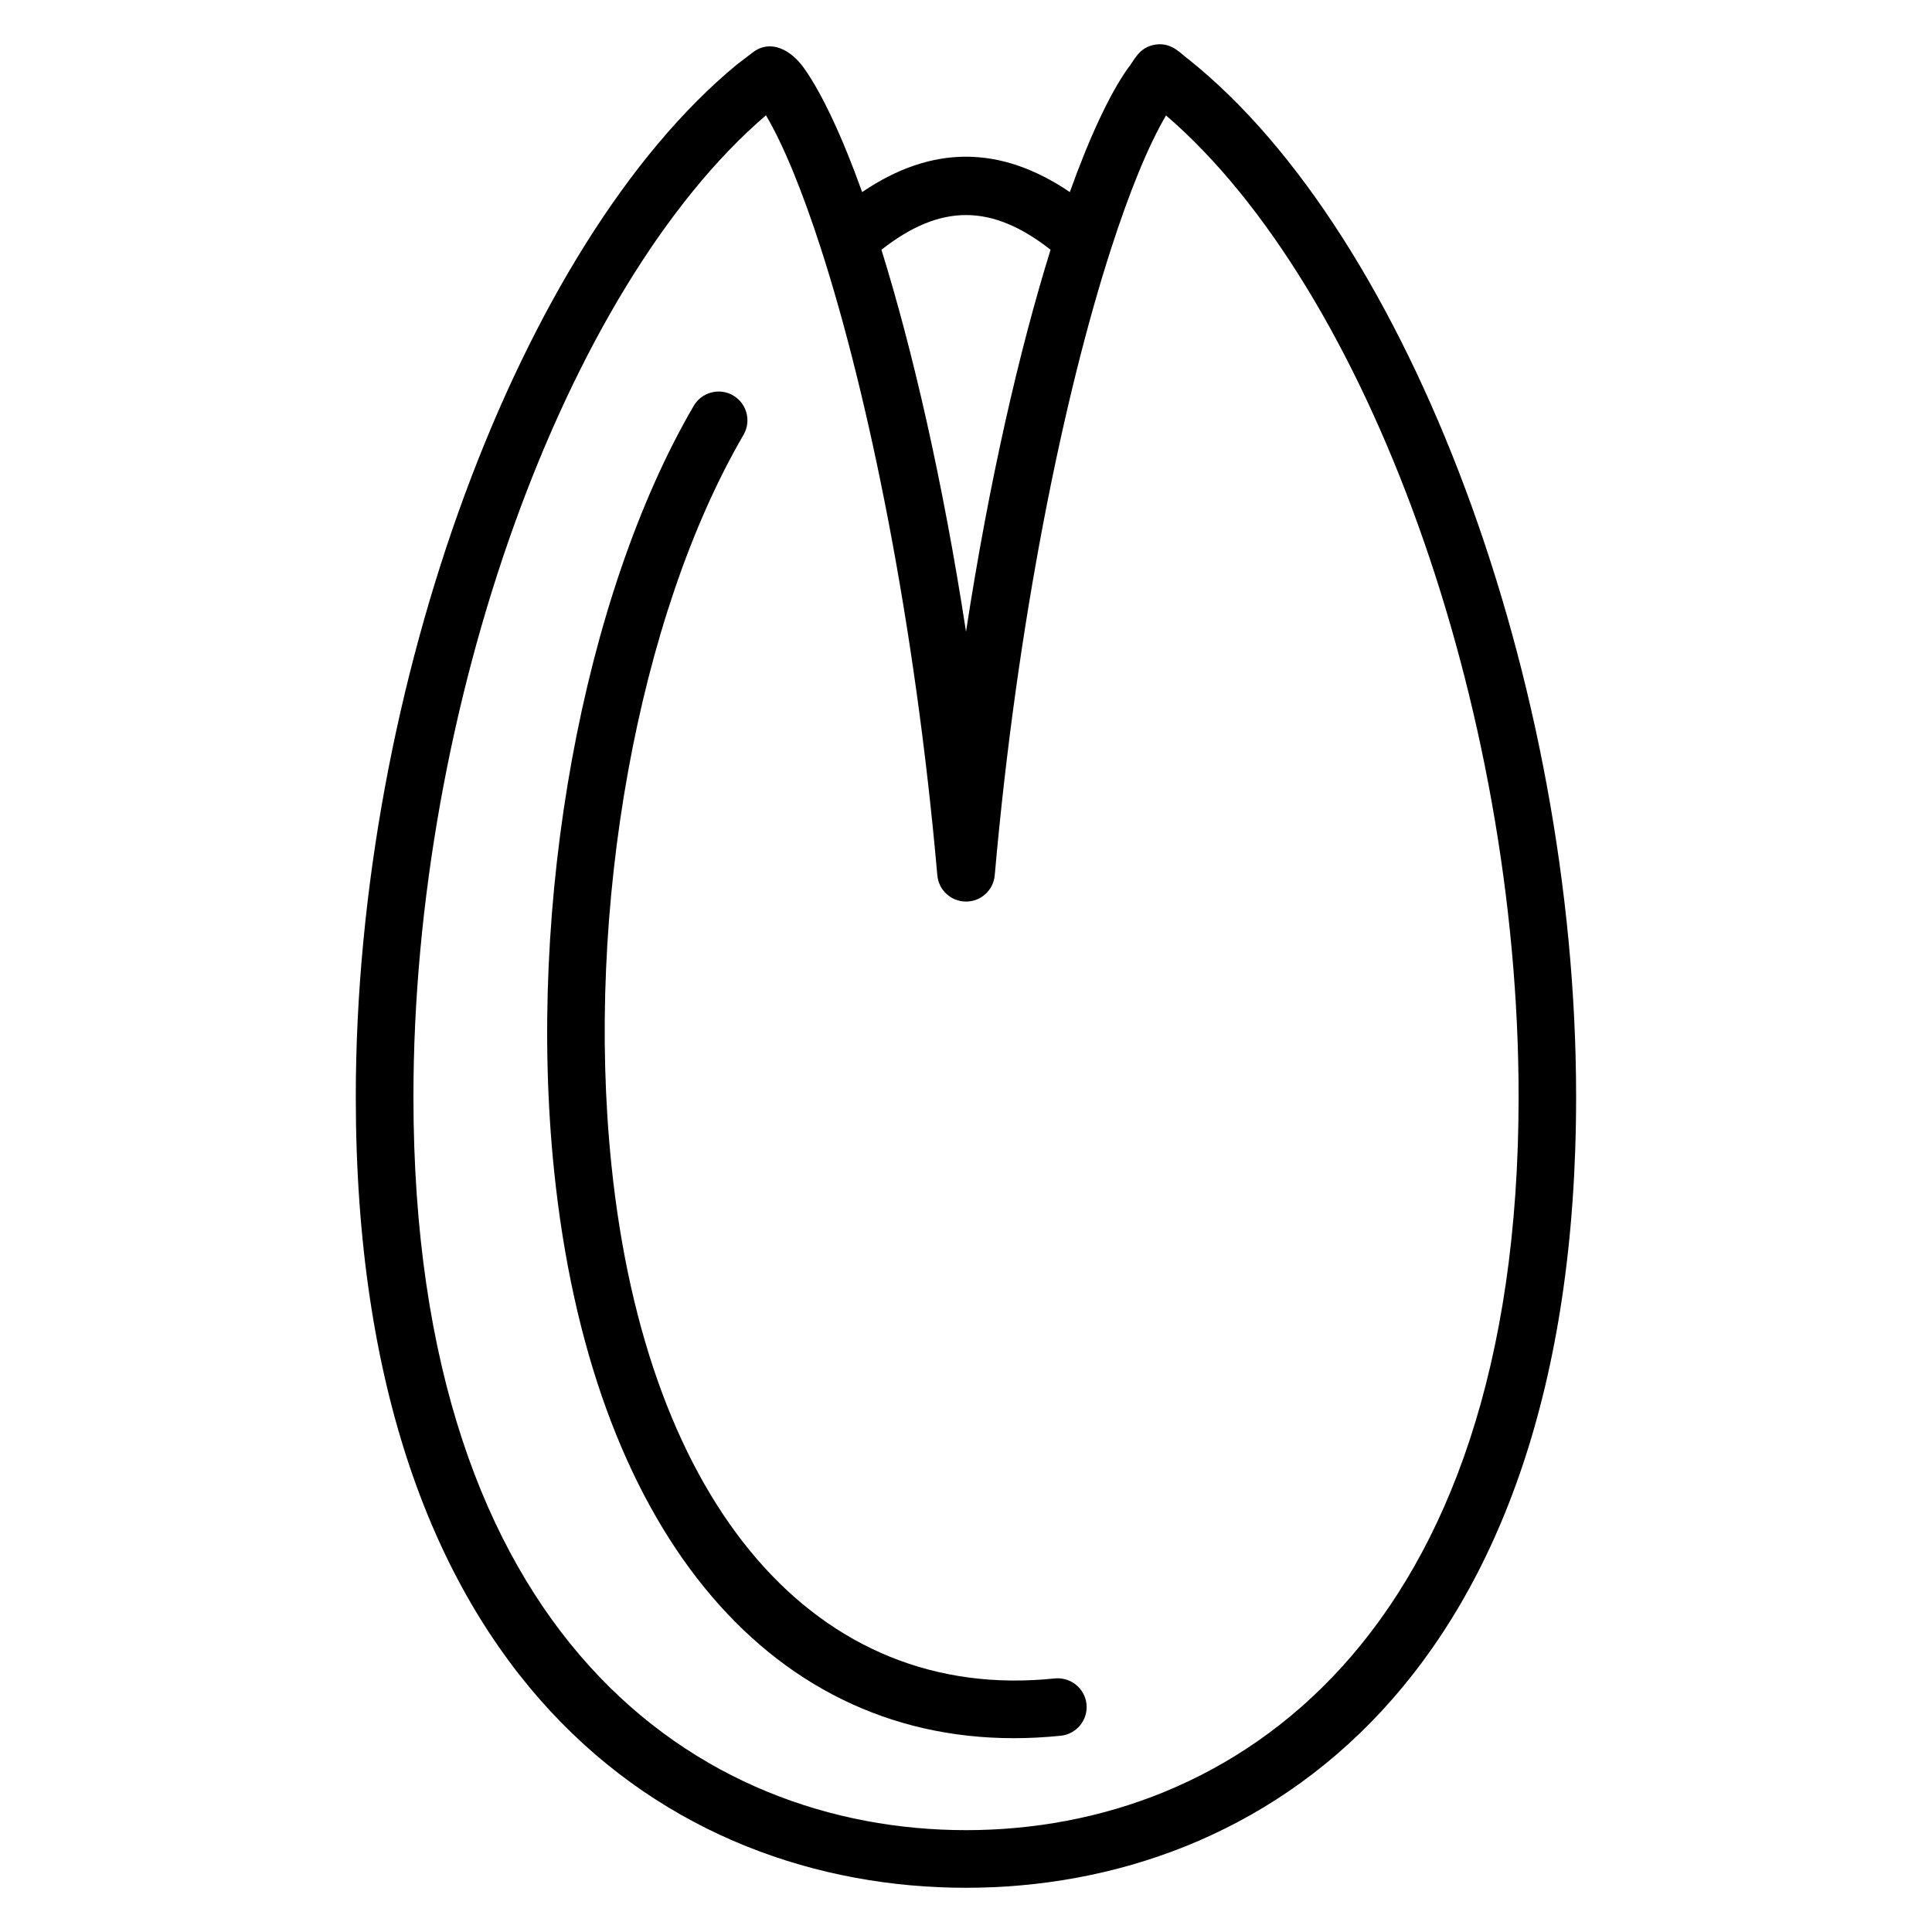
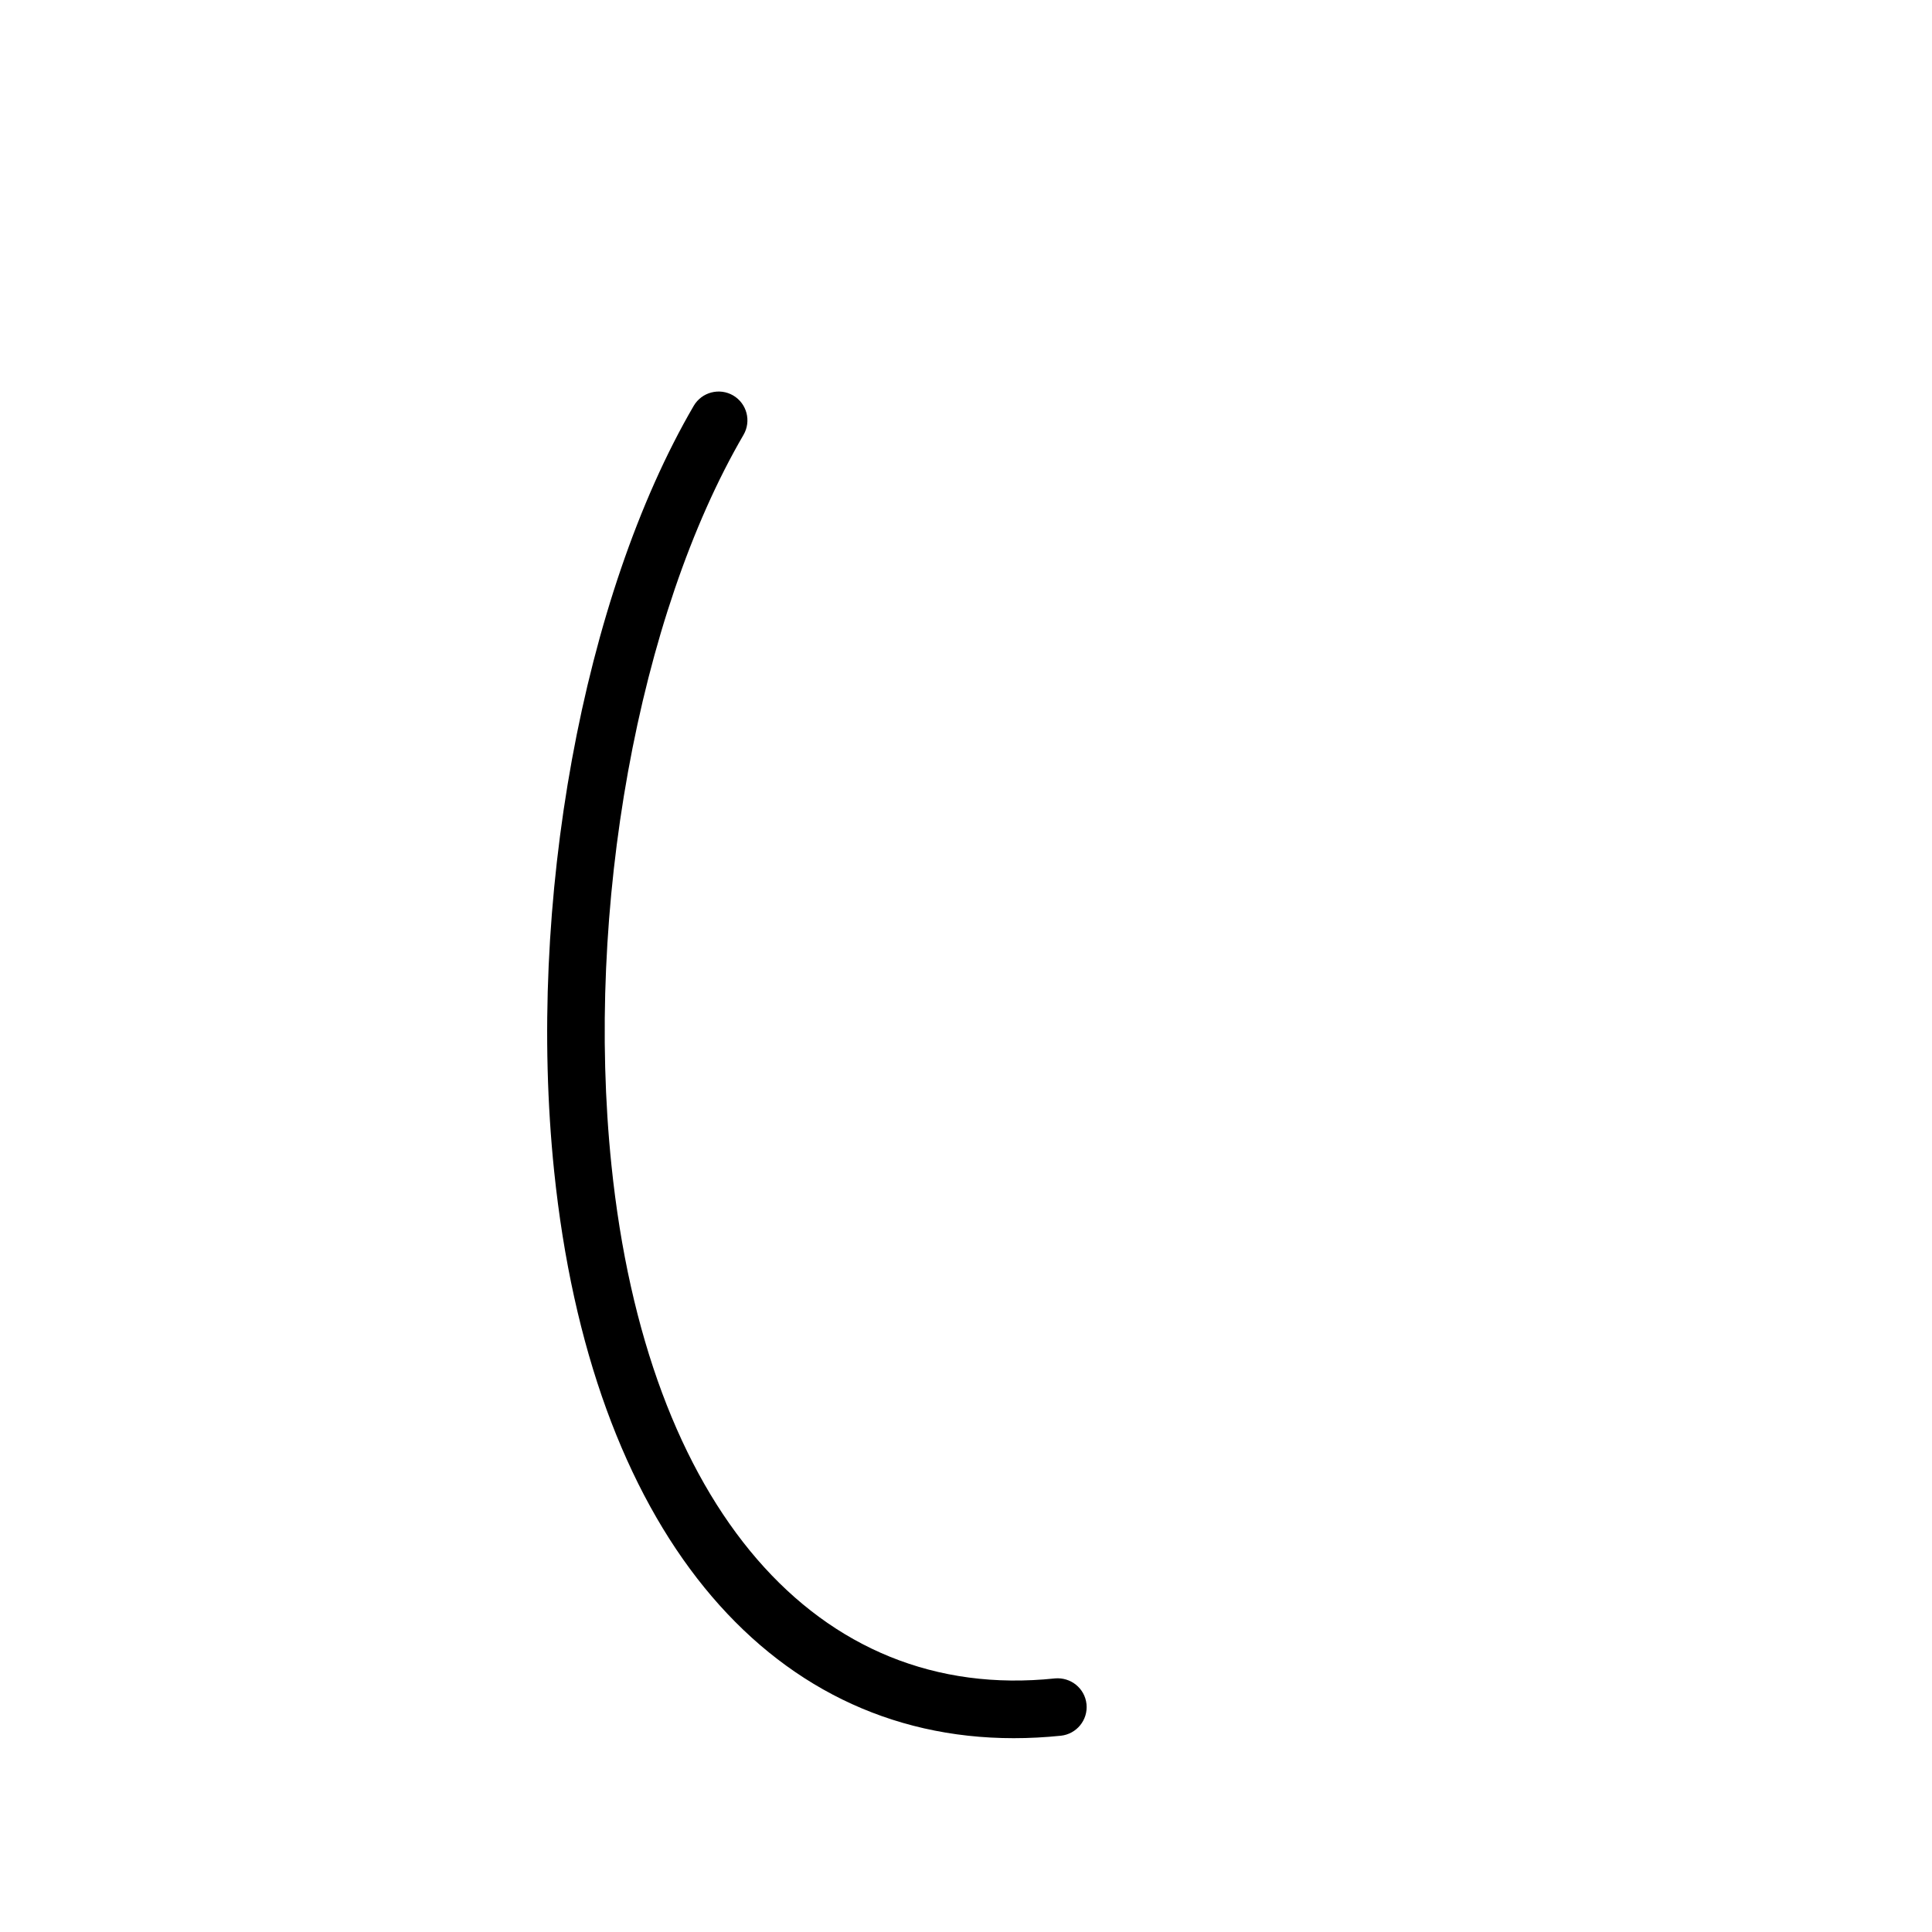
<svg xmlns="http://www.w3.org/2000/svg" fill="#000000" width="800px" height="800px" version="1.1" viewBox="144 144 512 512">
  <g>
-     <path d="m459.16 159.86c-1.871-1.195-4.379-4.727-8.902-4.047-4.586 0.656-5.758 4.473-7.426 6.367-4.793 6.82-10.039 18.031-15.32 32.723-18.449-12.496-36.602-12.504-55.035-0.004-5.273-14.672-10.512-25.871-15.301-32.695-3.418-4.898-8.855-7.938-13.613-4.359l-4.277 3.258c-57.578 47.473-101 165.09-101 273.58 0 154.54 83.527 209.6 161.7 209.6s161.7-55.059 161.7-209.6c0.012-109.87-44.074-228.02-102.54-274.82zm-36.746 50.328c-8.25 26.527-16.258 61.168-22.41 101.21-6.156-40.043-14.164-74.684-22.414-101.21 15.648-12.262 29.172-12.258 44.824-0.004zm-22.41 418.82c-70.797 0-146.44-51.051-146.44-194.33 0-103.25 40.137-214.48 93.422-260.12 4.629 7.84 9.609 19.977 14.559 35.297 0.008 0.02 0.012 0.039 0.02 0.059 12.562 38.895 24.93 98.926 30.836 166.05 0.344 3.938 3.644 6.961 7.606 6.961 3.957 0 7.262-3.027 7.606-6.961 5.91-67.156 18.277-127.2 30.84-166.08 4.949-15.316 9.93-27.453 14.559-35.293 53.5 46.023 93.434 156.57 93.434 260.09-0.004 143.29-75.648 194.33-146.44 194.33z" />
    <path d="m423.55 588.8c-63.184 6.621-108.17-45.605-117.51-136.02-7.016-67.82 7.051-145.6 35-193.54 2.117-3.644 0.887-8.32-2.75-10.445-3.629-2.109-8.312-0.887-10.445 2.75-29.445 50.512-44.309 132.01-36.996 202.79 9.719 93.973 55.902 150.3 121.8 150.3 4.078 0 8.246-0.215 12.473-0.648 4.195-0.441 7.246-4.188 6.812-8.379-0.441-4.199-4.172-7.188-8.383-6.812z" />
  </g>
</svg>